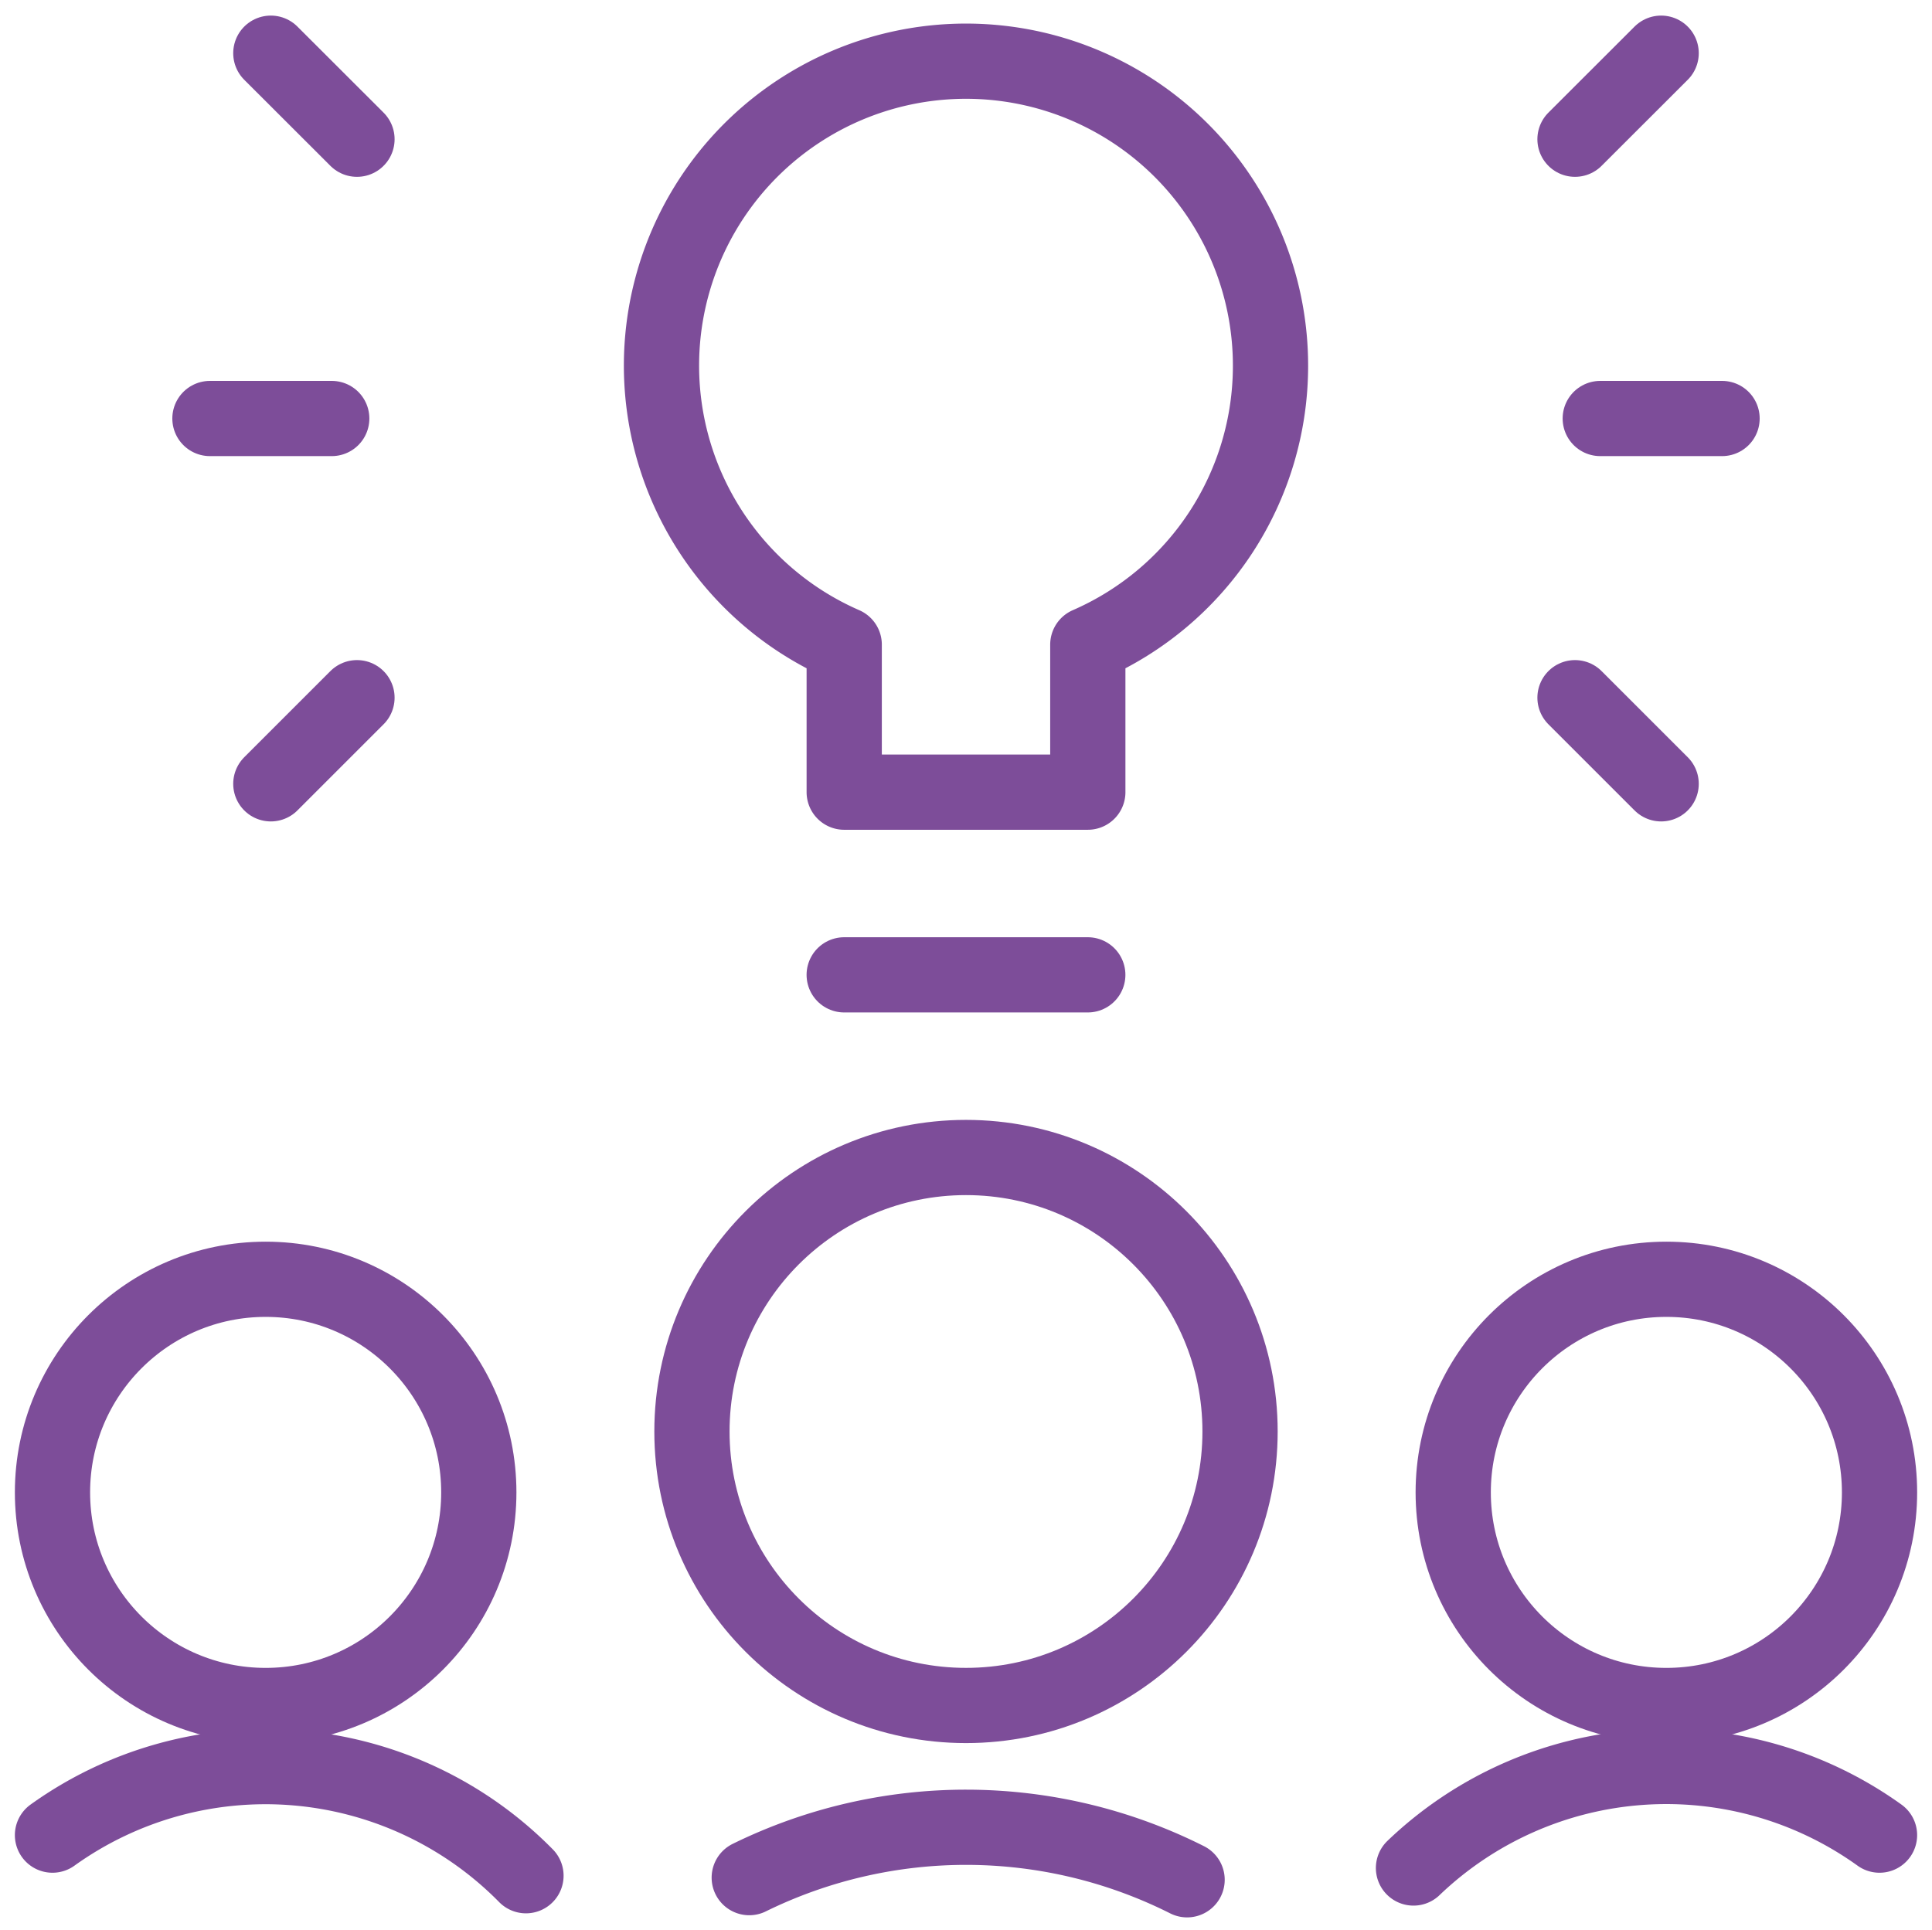
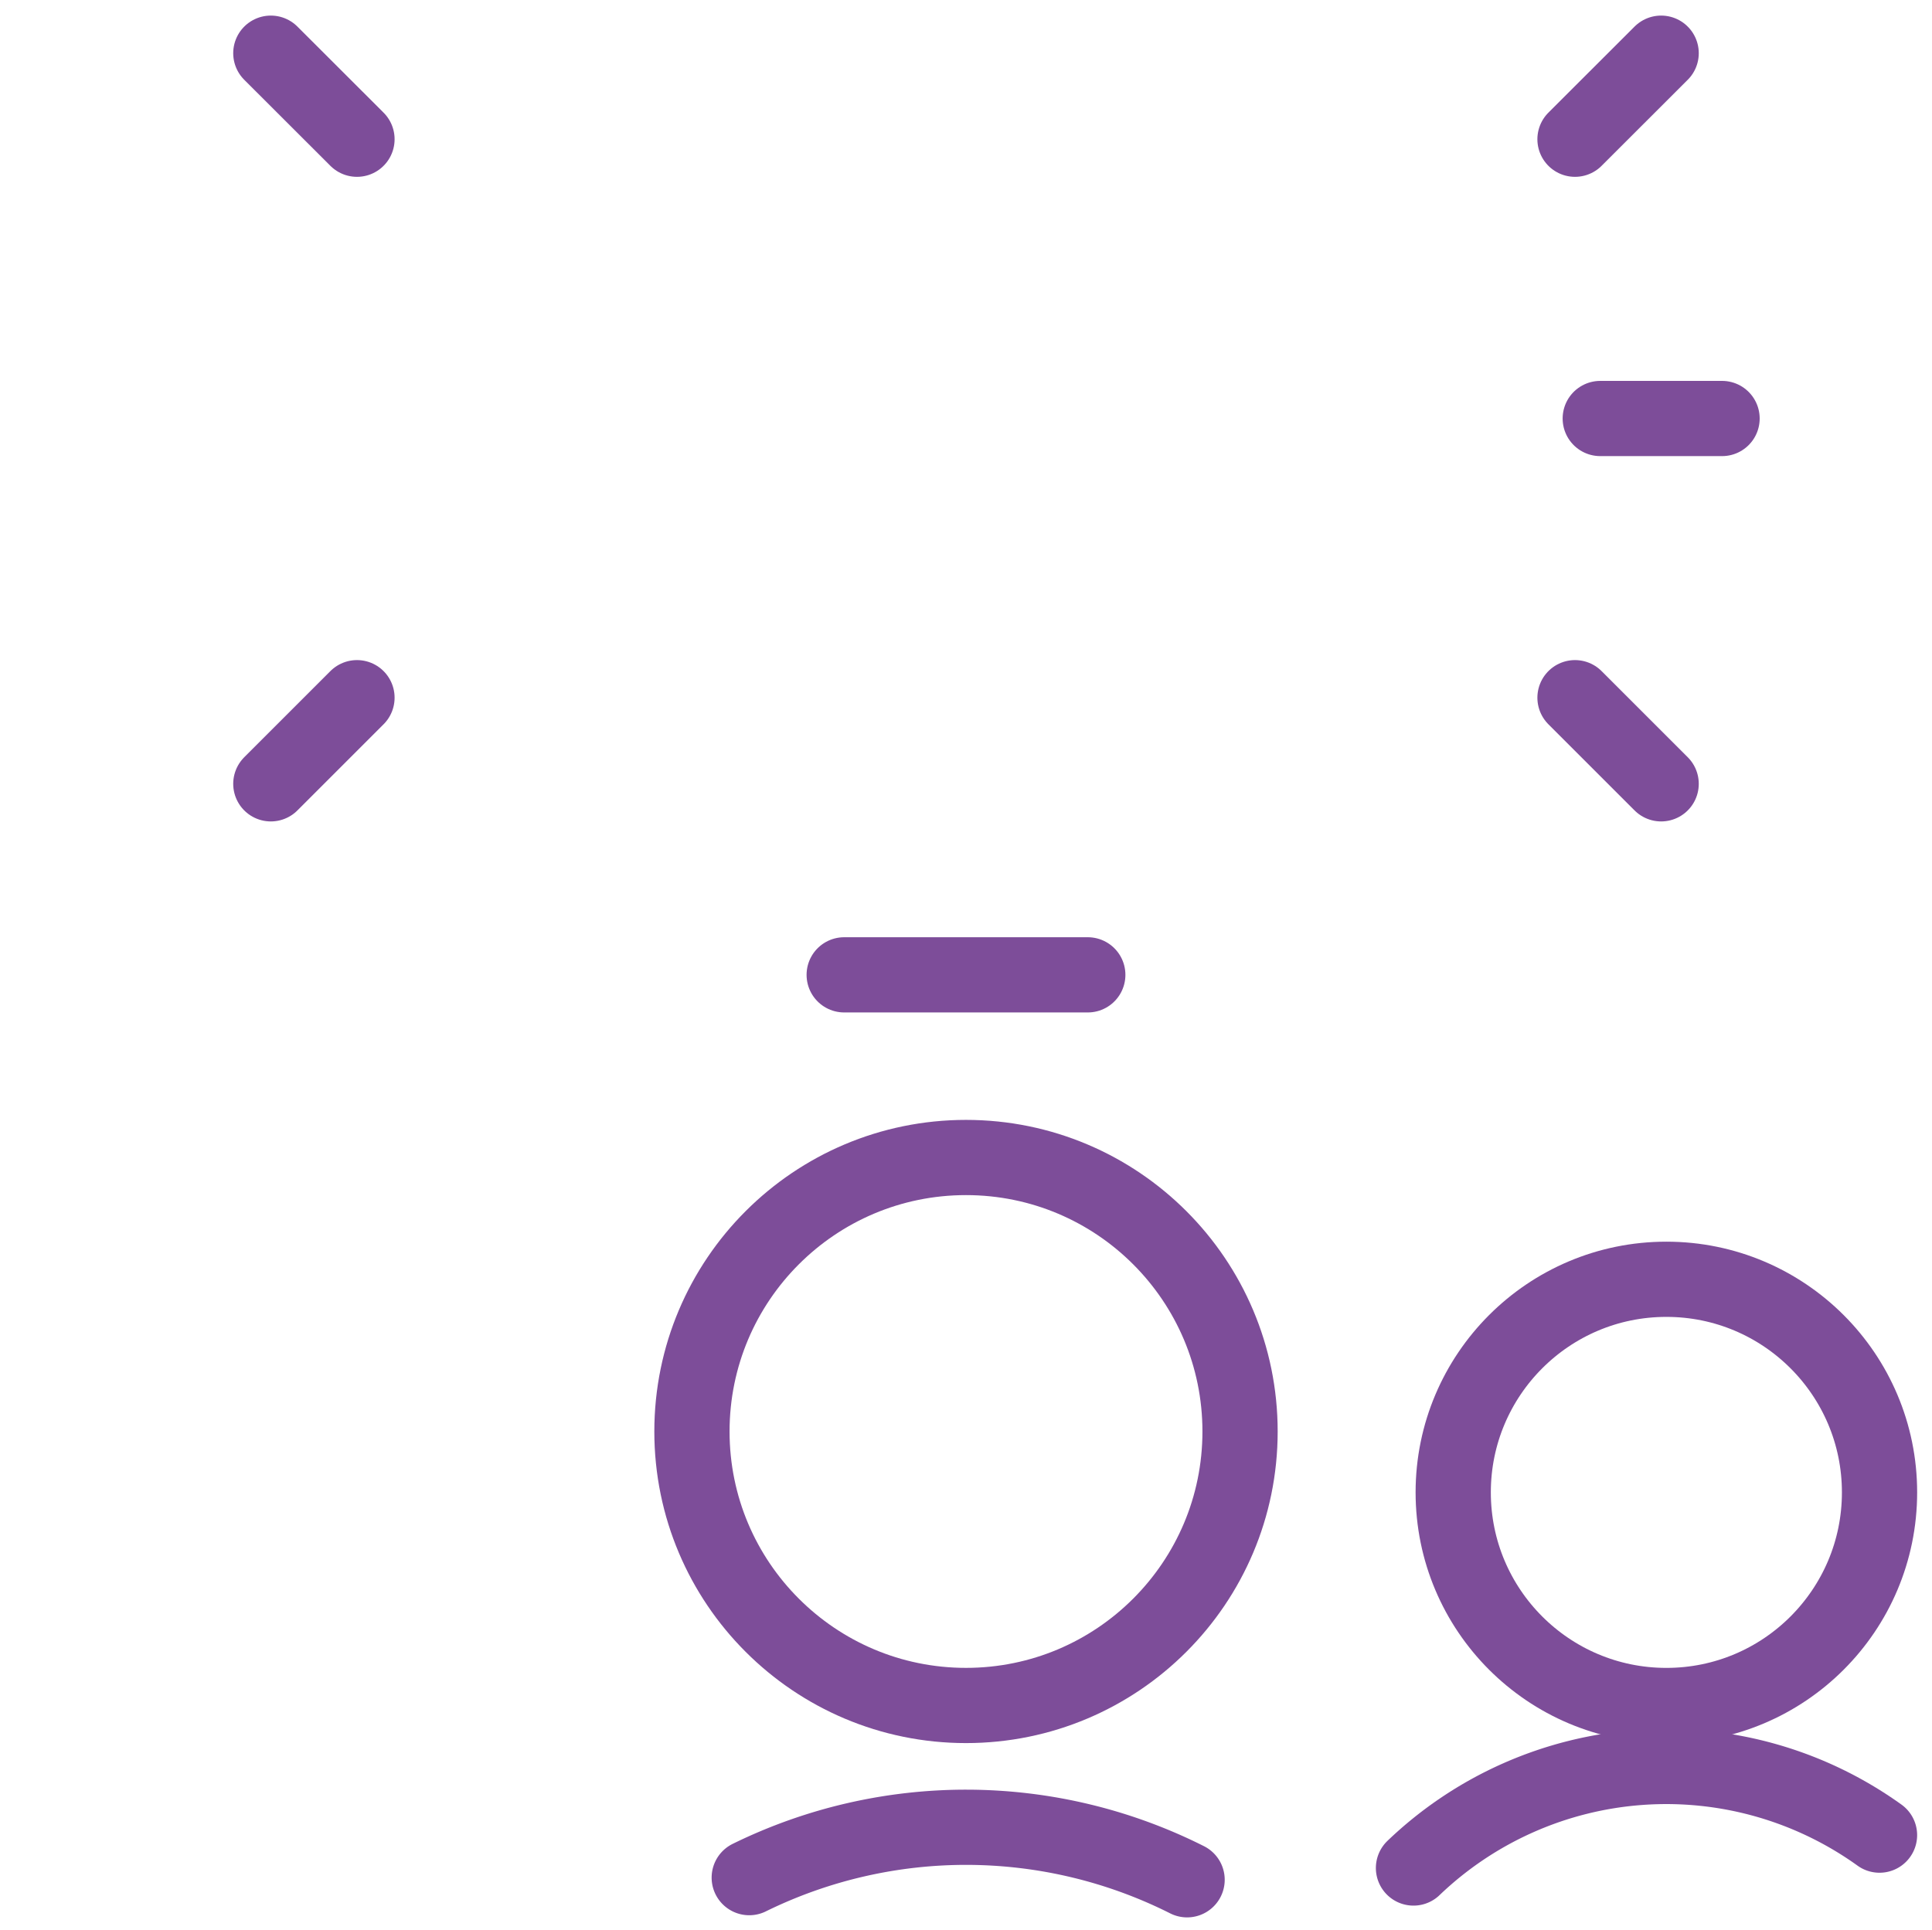
<svg xmlns="http://www.w3.org/2000/svg" width="89.884" height="89.825" viewBox="0 0 89.884 89.825">
  <g id="Groupe_7289" data-name="Groupe 7289" transform="translate(-1076.558 -5033.025)">
    <g id="team-idea" transform="translate(1078.25 5034.75)">
-       <circle id="Ellipse_4961" data-name="Ellipse 4961" cx="9.917" cy="9.917" r="9.917" transform="translate(0.75 57.806)" fill="none" stroke="#7d4d99" stroke-linecap="round" stroke-linejoin="round" stroke-width="3.5" />
-       <path id="Tracé_13989" data-name="Tracé 13989" d="M22.778,26.933A17,17,0,0,0,.75,25.044" transform="translate(0 58.628)" fill="none" stroke="#7d4d99" stroke-linecap="round" stroke-linejoin="round" stroke-width="3.5" />
      <circle id="Ellipse_4962" data-name="Ellipse 4962" cx="9.917" cy="9.917" r="9.917" transform="translate(65.917 57.806)" fill="none" stroke="#7d4d99" stroke-linecap="round" stroke-linejoin="round" stroke-width="3.5" />
      <path id="Tracé_13990" data-name="Tracé 13990" d="M17.511,26.579a17,17,0,0,1,21.681-1.53" transform="translate(46.558 58.623)" fill="none" stroke="#7d4d99" stroke-linecap="round" stroke-linejoin="round" stroke-width="3.5" />
      <circle id="Ellipse_4963" data-name="Ellipse 4963" cx="12.75" cy="12.75" r="12.75" transform="translate(30.5 52.139)" fill="none" stroke="#7d4d99" stroke-linecap="round" stroke-linejoin="round" stroke-width="3.5" />
      <path id="Tracé_13991" data-name="Tracé 13991" d="M29.7,25.047a22.871,22.871,0,0,0-20.37-.1" transform="translate(23.836 60.703)" fill="none" stroke="#7d4d99" stroke-linecap="round" stroke-linejoin="round" stroke-width="3.5" />
-       <path id="Tracé_13992" data-name="Tracé 13992" d="M36.585,15.02A14.167,14.167,0,1,0,16.752,28v6.864H28.085V28a14.155,14.155,0,0,0,8.5-12.98Z" transform="translate(20.832 0.274)" fill="none" stroke="#7d4d99" stroke-linecap="round" stroke-linejoin="round" stroke-width="3.5" />
      <line id="Ligne_223" data-name="Ligne 223" x2="11.333" transform="translate(37.583 43.639)" fill="none" stroke="#7d4d99" stroke-linecap="round" stroke-linejoin="round" stroke-width="3.5" />
      <line id="Ligne_224" data-name="Ligne 224" x2="5.667" transform="translate(72.758 17.75)" fill="none" stroke="#7d4d99" stroke-linecap="round" stroke-linejoin="round" stroke-width="3.5" />
      <line id="Ligne_225" data-name="Ligne 225" x2="4.008" y2="4.008" transform="translate(71.583 30.742)" fill="none" stroke="#7d4d99" stroke-linecap="round" stroke-linejoin="round" stroke-width="3.5" />
      <line id="Ligne_226" data-name="Ligne 226" y1="4.004" x2="4.008" transform="translate(71.583 0.75)" fill="none" stroke="#7d4d99" stroke-linecap="round" stroke-linejoin="round" stroke-width="3.5" />
-       <line id="Ligne_227" data-name="Ligne 227" x1="5.667" transform="translate(8.075 17.75)" fill="none" stroke="#7d4d99" stroke-linecap="round" stroke-linejoin="round" stroke-width="3.5" />
      <line id="Ligne_228" data-name="Ligne 228" x1="4.008" y2="4.008" transform="translate(10.908 30.742)" fill="none" stroke="#7d4d99" stroke-linecap="round" stroke-linejoin="round" stroke-width="3.5" />
      <line id="Ligne_229" data-name="Ligne 229" x1="4.008" y1="4.004" transform="translate(10.908 0.75)" fill="none" stroke="#7d4d99" stroke-linecap="round" stroke-linejoin="round" stroke-width="3.5" />
    </g>
  </g>
</svg>